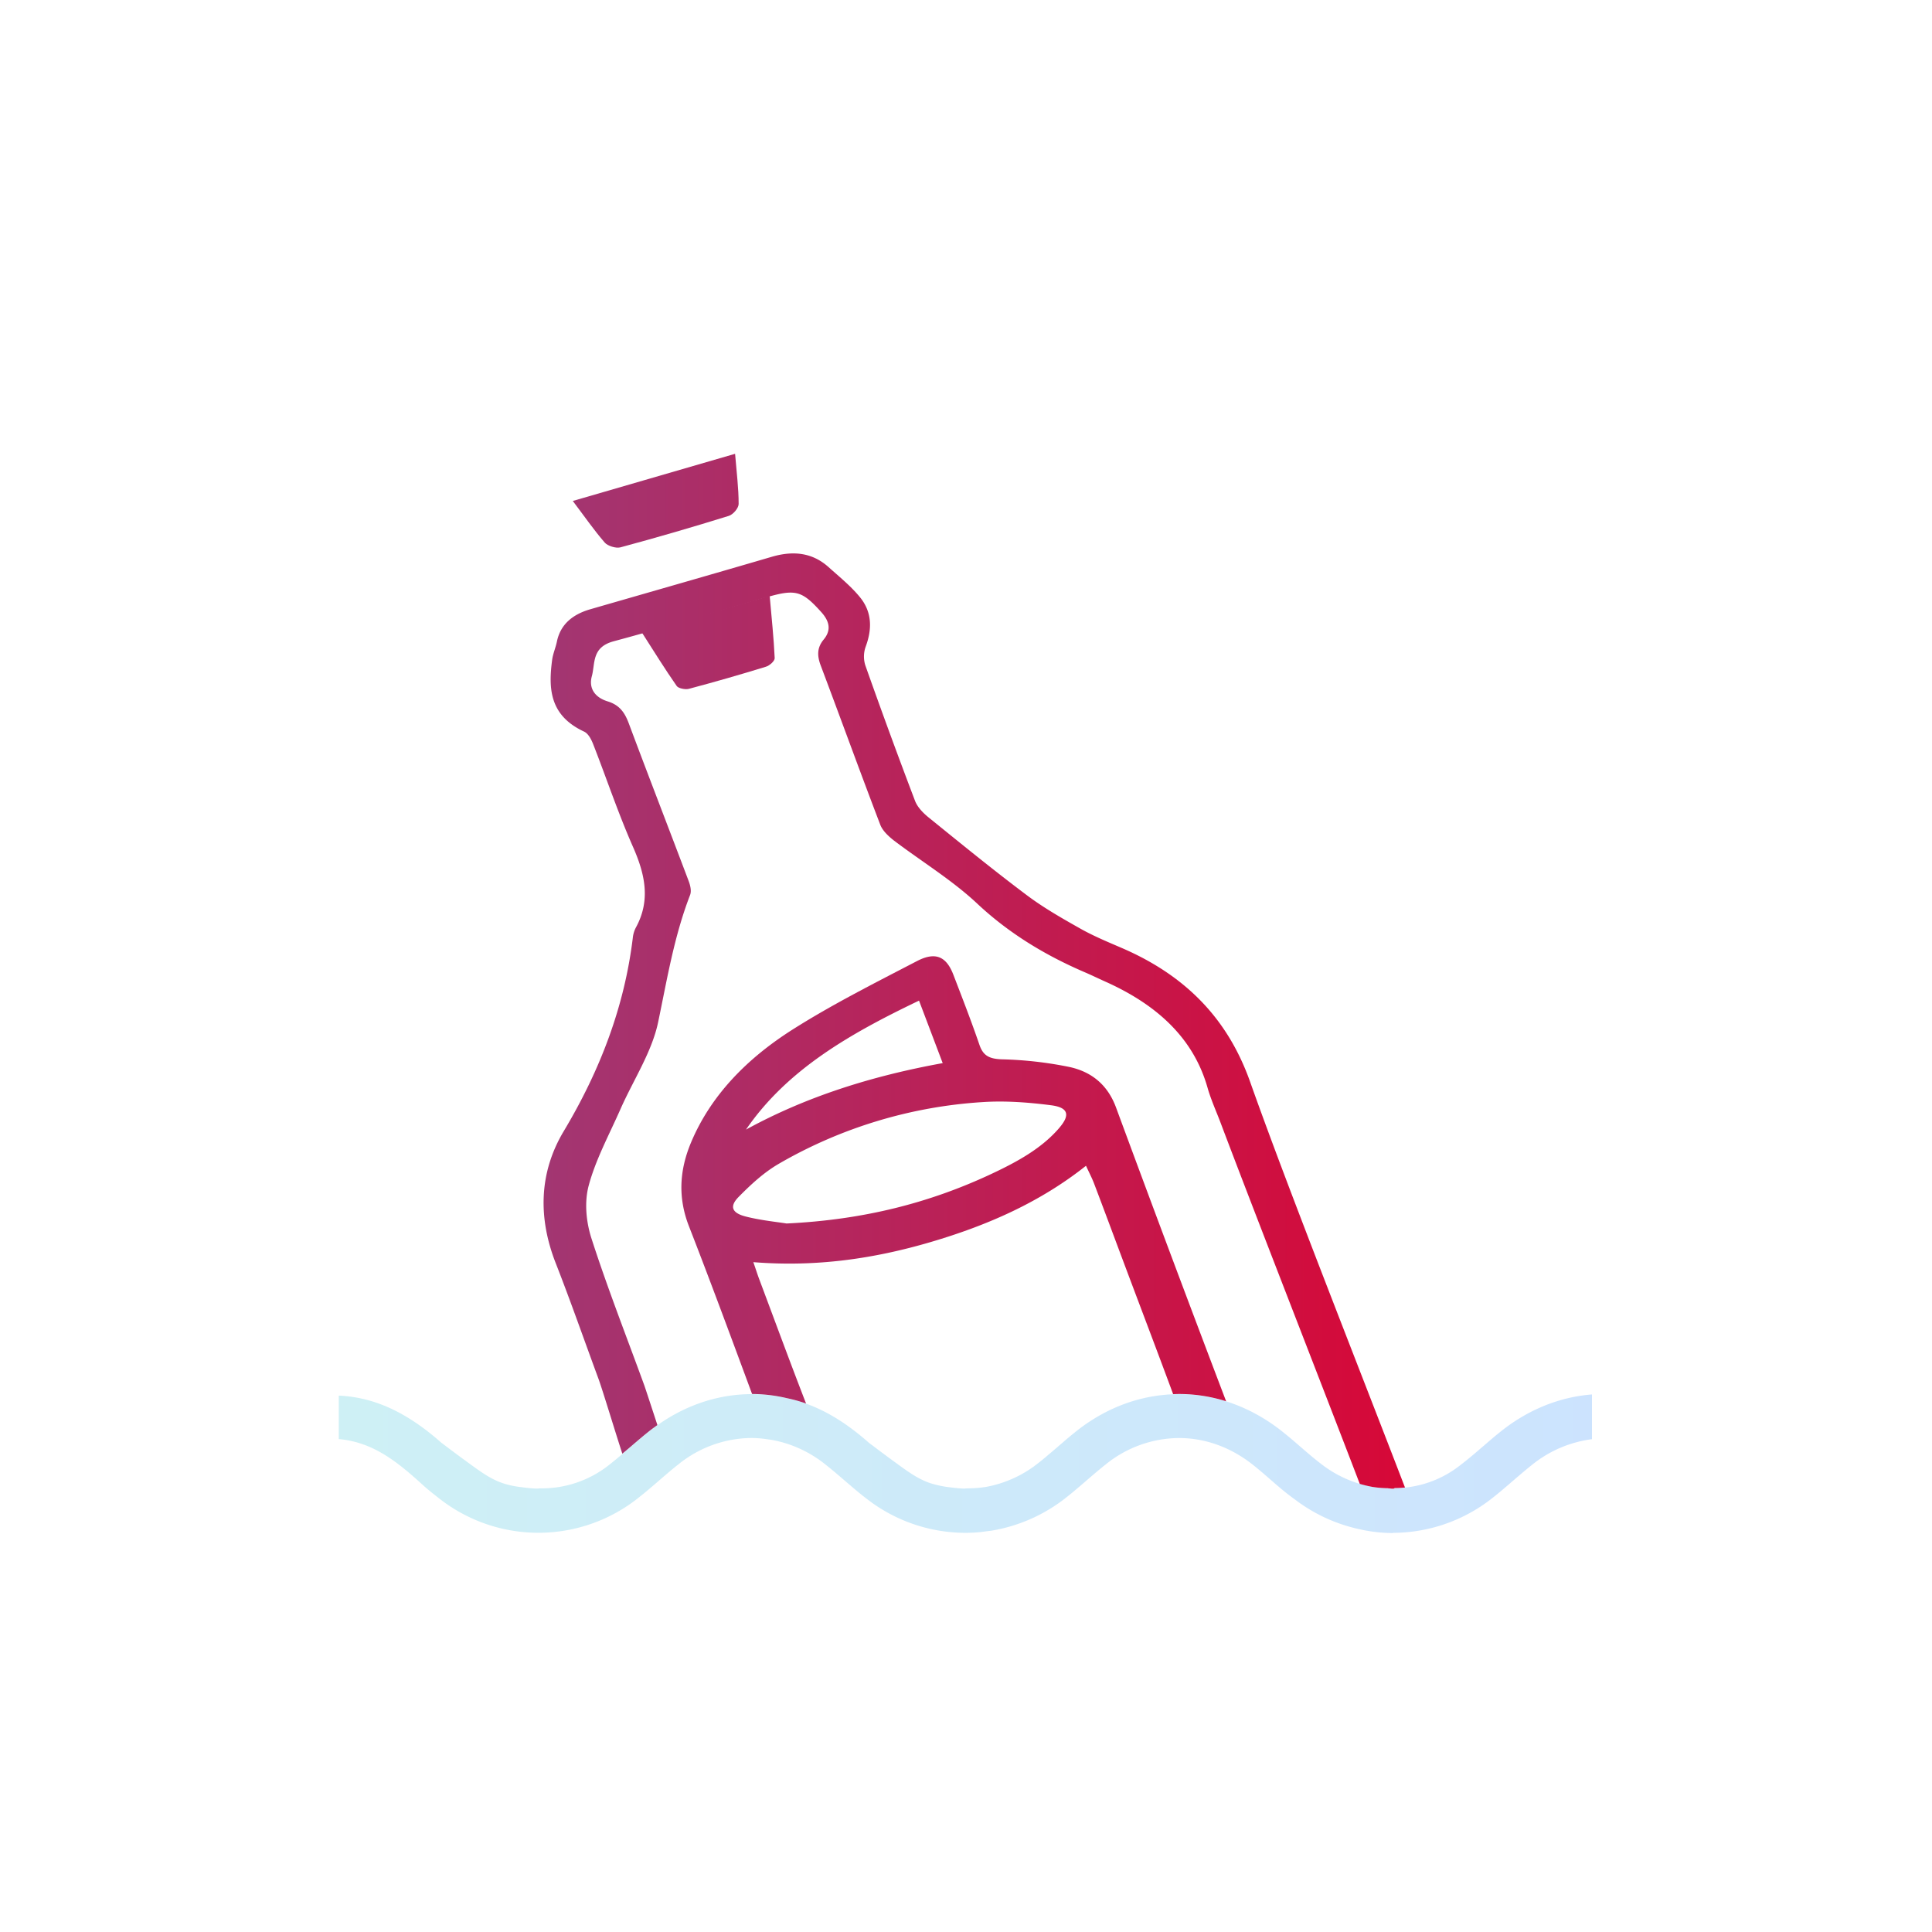
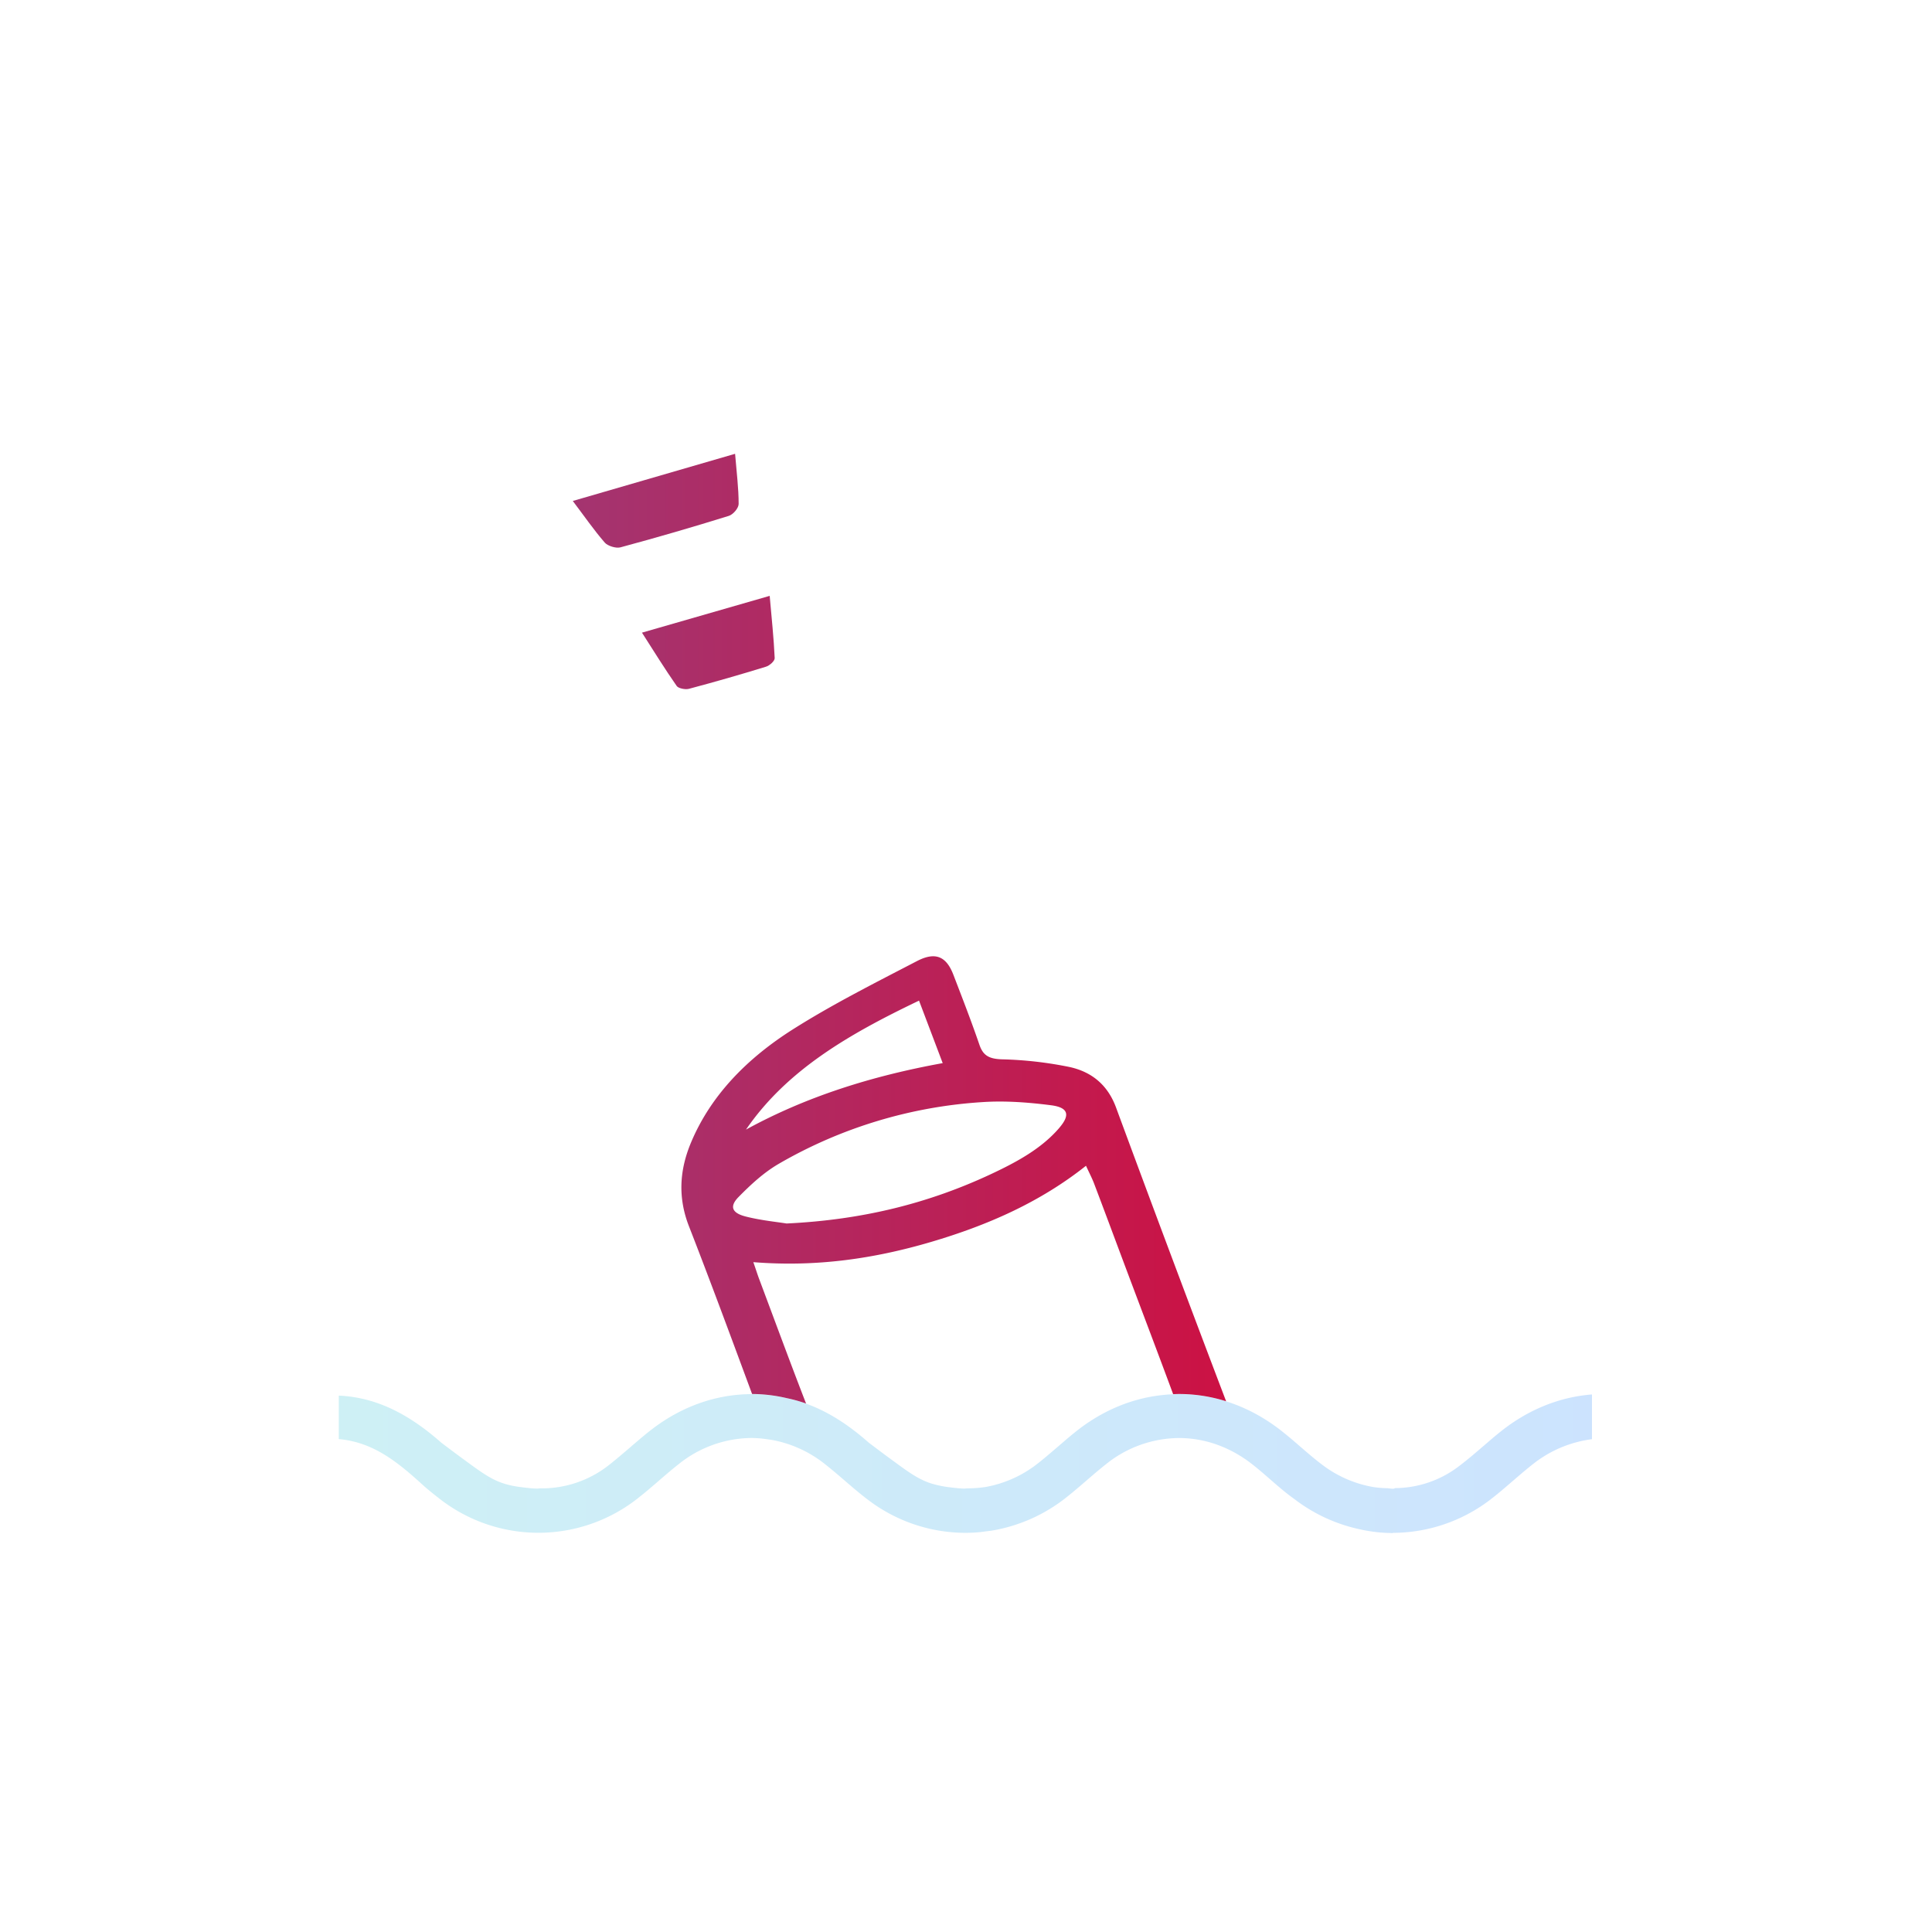
<svg xmlns="http://www.w3.org/2000/svg" xmlns:xlink="http://www.w3.org/1999/xlink" id="Layer_1" data-name="Layer 1" viewBox="0 0 1000 1000">
  <defs>
    <style>.cls-1{fill:none;}.cls-2{fill:url(#linear-gradient);}.cls-3{fill:url(#linear-gradient-2);}.cls-4{fill:url(#linear-gradient-3);}.cls-5{fill:url(#linear-gradient-4);}.cls-6{opacity:0.2;fill:url(#New_Gradient_Swatch_3);}</style>
    <linearGradient id="linear-gradient" x1="281.39" y1="332.56" x2="737.9" y2="332.56" gradientUnits="userSpaceOnUse">
      <stop offset="0" stop-color="#a23672" />
      <stop offset="1" stop-color="#d80736" />
    </linearGradient>
    <linearGradient id="linear-gradient-2" x1="281.39" y1="610.74" x2="737.9" y2="610.74" xlink:href="#linear-gradient" />
    <linearGradient id="linear-gradient-3" x1="281.39" y1="528.52" x2="737.9" y2="528.52" xlink:href="#linear-gradient" />
    <linearGradient id="linear-gradient-4" x1="281.39" y1="259.18" x2="737.9" y2="259.18" xlink:href="#linear-gradient" />
    <linearGradient id="New_Gradient_Swatch_3" x1="175.31" y1="757.52" x2="910.98" y2="757.52" gradientUnits="userSpaceOnUse">
      <stop offset="0" stop-color="#0cb4ce" />
      <stop offset="1" stop-color="#006cff" />
    </linearGradient>
  </defs>
  <title>Email Marketing copy</title>
  <path class="cls-1" d="M625,563c-7.4-26.07-26.63-43.19-53.1-55-3.47-1.55-6.87-3.22-10.37-4.72-20.94-9-39.54-20.39-55.72-35.54C493,455.67,477.16,446,462.88,435.12c-3-2.26-6-5.16-7.24-8.3-10.48-27.4-20.46-54.95-30.81-82.38-1.84-4.88-2.07-9.14,1.5-13.46,4.14-5,3-9.58-1.29-14.3-9.71-10.74-13-11.95-27.52-7.81-26.66,7.63-53.12,15.8-79.92,23-11.43,3.06-9.43,11.36-11.26,18.1-1.62,6,1.27,10.91,8.22,13,6.34,1.95,8.93,6,10.9,11.34,10.17,27.26,20.72,54.41,31,81.64.86,2.28,1.55,5.15.73,7.27-8.29,21.43-11.89,43.65-16.53,65.8-3.25,15.54-12.88,30-19.5,45-5.77,13.1-12.79,26-16.43,39.53-2.32,8.62-1.35,18.79,1.44,27.44,8.26,25.6,18.15,50.8,27.39,76.16.76,2.08,4.63,14,6.72,20.39,14.85-10.52,31.61-16.06,48.82-16.06h.19c-10.75-29-21.45-58-32.7-86.88-5.79-14.87-4.85-29.12,1.13-43.37,10.22-24.36,29-43.4,52.39-58.3,20.54-13,42.7-24.18,64.57-35.55,9.54-5,15.15-2.37,18.78,7.06,4.64,12.07,9.33,24.13,13.51,36.32,1.85,5.39,4.81,7.25,11.5,7.49a198,198,0,0,1,35.23,4c12.15,2.68,20,10,24.07,21.13q27.94,76.1,56.92,151.89a90.51,90.51,0,0,1,29.46,16c2.84,2.29,5.76,4.82,8.34,7,3.72,3.21,7.48,6.46,11.43,9.49a61.24,61.24,0,0,0,20,10.21c-19.4-50.67-54.71-141-71.8-186.27C629.69,575.54,626.83,569.38,625,563ZM396.36,360.48q-19.77,6.09-39.86,11.43c-1.82.49-5.41-.25-6.25-1.46-6-8.7-11.58-17.67-18-27.62l66.08-19c1,11.5,2.11,21.84,2.59,32.2C401,357.48,398.33,359.87,396.36,360.48Z" />
  <path class="cls-1" d="M475.67,517.93c-36,17.21-68.31,35.78-89.57,66.75,31.12-17.07,65.11-27.75,101.82-34.41Z" />
  <path class="cls-1" d="M544,572.08c-11.66-1.5-23.7-2.41-35.41-1.64a240.23,240.23,0,0,0-105.55,31.95c-7.86,4.55-14.62,10.88-20.82,17.19-4.81,4.89-3.42,8.28,3.72,10.09,7.89,2,16.18,2.8,21.13,3.61,39.74-1.89,73.86-10.59,105.91-25.6,13.34-6.26,26.21-13.22,35.46-24.11C554,577.06,552.92,573.22,544,572.08Z" />
  <path class="cls-1" d="M566.22,612.32c-1-2.72-2.43-5.33-4.07-8.9-23.9,19-51.12,30.88-80.41,39.49s-59.32,13-91.78,10.4c1.26,3.71,2,6.21,3,8.67,8.08,21.52,16,43.08,24.3,64.52,10.82,3.88,21.45,10.5,32.39,20.18,0,0,7.39,5.59,9.89,7.41,9.7,7.1,15,11.23,22.06,13.58,1.81.58,3.67,1,5.53,1.41,1.08.2,2.16.4,3.37.56,9.3,1.19,9.13.68,10.09.68a63.31,63.31,0,0,0,9.56-.73,60.79,60.79,0,0,0,26.68-11.93c3.84-3,7.48-6.13,11-9.17,2.84-2.44,5.77-5,8.73-7.35,14-11.23,30-17.81,46.56-19.26,1.39-.13,2.78-.21,4.17-.26-8.29-22.41-16.81-44.75-25.2-67.13C576.78,640.43,571.55,626.36,566.22,612.32Z" />
  <path class="cls-2" d="M332.28,327.46c6.39,10,11.93,18.93,18,27.63.84,1.21,4.43,1.94,6.25,1.46q20.07-5.34,39.86-11.44c2-.6,4.65-3,4.59-4.48-.48-10.36-1.58-20.7-2.59-32.21Z" />
  <path class="cls-3" d="M553.69,552.3a198,198,0,0,0-35.23-4c-6.69-.24-9.65-2.1-11.5-7.49-4.18-12.19-8.87-24.25-13.51-36.32-3.63-9.43-9.24-12-18.78-7.06-21.87,11.37-44,22.5-64.57,35.55-23.43,14.9-42.17,33.94-52.39,58.3-6,14.25-6.92,28.5-1.13,43.37,11.25,28.86,21.95,57.87,32.7,86.88a80.14,80.14,0,0,1,18.13,2.19,71.43,71.43,0,0,1,9.81,2.76c-8.31-21.44-16.22-43-24.3-64.52-.92-2.46-1.7-5-3-8.67,32.46,2.61,62.46-1.78,91.78-10.4s56.51-20.52,80.41-39.49c1.64,3.57,3,6.18,4.07,8.9,5.33,14,10.56,28.11,15.83,42.17,8.39,22.38,16.91,44.72,25.2,67.13,1,0,2-.07,3.06-.07a81,81,0,0,1,24.37,3.77q-28.84-75.83-56.92-151.89C573.66,562.27,565.84,555,553.69,552.3Zm-78-34.37,12.25,32.34c-36.71,6.66-70.7,17.34-101.82,34.41C407.36,553.71,439.68,535.14,475.67,517.93Zm72.79,65.64c-9.25,10.89-22.12,17.85-35.46,24.11-32.05,15-66.17,23.71-105.91,25.6-4.95-.81-13.24-1.61-21.13-3.61-7.14-1.81-8.53-5.2-3.72-10.09,6.2-6.31,13-12.64,20.82-17.19a240.23,240.23,0,0,1,105.55-31.95c11.71-.77,23.75.14,35.41,1.64C552.92,573.22,554,577.06,548.46,583.57Z" />
-   <path class="cls-4" d="M335.81,740.94c1.46-1.17,3-2.27,4.46-3.33-2.09-6.41-6-18.31-6.72-20.39-9.24-25.36-19.13-50.56-27.39-76.16-2.79-8.65-3.76-18.82-1.44-27.44,3.64-13.56,10.66-26.43,16.43-39.53,6.62-15,16.25-29.5,19.5-45,4.64-22.15,8.24-44.37,16.53-65.8.82-2.12.13-5-.73-7.27-10.27-27.23-20.82-54.38-31-81.64-2-5.3-4.56-9.39-10.9-11.34-6.95-2.13-9.84-7.07-8.22-13,1.83-6.74-.17-15,11.26-18.1,26.8-7.19,53.26-15.36,79.92-23,14.49-4.14,17.81-2.93,27.52,7.81,4.26,4.72,5.43,9.32,1.29,14.3-3.57,4.32-3.34,8.58-1.5,13.46,10.35,27.43,20.33,55,30.81,82.38,1.2,3.14,4.28,6,7.24,8.3C477.16,446,493,455.67,505.83,467.73c16.18,15.15,34.78,26.55,55.72,35.54,3.5,1.5,6.9,3.17,10.37,4.72,26.47,11.82,45.7,28.94,53.1,55,1.81,6.38,4.67,12.54,7,18.8,17.09,45.29,52.4,135.6,71.8,186.27a60.67,60.67,0,0,0,6.78,1.6,55.17,55.17,0,0,0,7.85.64v.06c.78,0,1.54.19,2.33.19.31,0,.61-.07.92-.07l0-.25c1.86,0,3.7-.11,5.52-.29C702.62,705.9,666.24,614.13,647.08,560c-11.34-32-32.69-54.8-66.5-69.35-7.22-3.11-14.55-6.15-21.3-9.95-9.57-5.39-19.2-10.88-27.8-17.35-17.33-13-34.07-26.67-50.85-40.26-2.9-2.34-5.78-5.36-7-8.55q-13.31-35-25.75-70.19a15.19,15.19,0,0,1,.23-9.74c3.32-9,3.32-17.77-3-25.5-4.62-5.68-10.62-10.52-16.22-15.55-8.36-7.52-18.24-8.64-29.39-5.37-31.26,9.16-62.61,18.11-93.92,27.15-9.4,2.71-15.53,8-17.33,16.76-.64,3.13-2,6.16-2.44,9.3-2,14.92-1.42,28.91,16.46,37.25,2.3,1.07,3.83,4.16,4.78,6.6,6.91,17.65,12.88,35.6,20.55,53,6.22,14.09,9.32,27.66,1.51,41.89a14.55,14.55,0,0,0-1.57,5.26c-4.3,35.47-16.81,68.46-35.75,100.1-12.91,21.59-13.3,45-4.12,68.38,7.75,19.79,14.72,39.82,22.08,59.73,2.1,5.7,8.77,27.82,12.37,38.83l4-3.37C329.27,746.36,332.54,743.55,335.81,740.94Z" />
  <path class="cls-5" d="M321.13,283.31q28.25-7.62,56.09-16.29c2.33-.73,5.1-4.07,5.1-6.19,0-8.13-1.05-16.26-1.84-25.94l-84,24.41c6.05,8,10.91,15.06,16.55,21.56C314.49,282.57,318.85,283.93,321.13,283.31Z" />
  <path class="cls-6" d="M824,721.77c-16.86,1.3-33.11,7.87-47.32,19.25-3,2.38-5.95,4.94-8.84,7.43-3.94,3.39-8,6.89-12.31,10.16a54.8,54.8,0,0,1-33.71,11.63l0,.25c-.31,0-.61.07-.92.07-.79,0-1.55-.16-2.33-.19v-.06a55.17,55.17,0,0,1-7.85-.64,60.8,60.8,0,0,1-26.73-11.81c-3.95-3-7.71-6.28-11.43-9.49-2.58-2.23-5.5-4.76-8.34-7-16.06-12.94-34.67-19.77-53.83-19.77q-3.63,0-7.22.33c-16.6,1.45-32.57,8-46.57,19.26-3,2.38-5.89,4.91-8.73,7.35-3.52,3-7.16,6.18-11,9.17a60.92,60.92,0,0,1-26.68,11.94,64.65,64.65,0,0,1-9.56.72c-1,0-.79.51-10.09-.68-1.21-.16-2.29-.36-3.37-.56-1.86-.4-3.72-.83-5.53-1.41-7.06-2.35-12.36-6.48-22.06-13.58-2.5-1.82-9.89-7.41-9.89-7.41-14.23-12.59-27.92-20-42.2-22.94a80.66,80.66,0,0,0-18.32-2.19c-18.95,0-37.38,6.7-53.28,19.39-3.27,2.61-6.54,5.42-9.7,8.14-3.42,2.93-7,6-10.62,8.87a56.08,56.08,0,0,1-36.17,12.37c-.95,0-.79.51-10.09-.68-12.66-1.63-17.65-5.81-31-15.55-2.49-1.82-9.89-7.41-9.89-7.41-17.8-15.75-34.75-23.55-53.07-24.36v22.5c17.76,1.55,30.28,11.71,43.55,23.79,2.62,2.38,5.46,4.63,8.14,6.71a83.1,83.1,0,0,0,103.9-.5c3.39-2.67,6.85-5.66,9.9-8.29,3.34-2.89,6.79-5.87,10.4-8.72a60.82,60.82,0,0,1,37.91-13.56,57.73,57.73,0,0,1,8.51.74c.81.08,1.58.23,2.36.35a62,62,0,0,1,26.83,12.32c3.62,2.84,7.11,5.84,10.52,8.77,3.81,3.28,7.76,6.67,11.75,9.69a83.27,83.27,0,0,0,50.53,17.22c2.43,0,4.84-.12,7.24-.33,1.14-.09,2.26-.28,3.4-.43s2.12-.23,3.17-.4a84.58,84.58,0,0,0,38.71-17.36c3.38-2.67,6.84-5.66,9.89-8.29,3.34-2.89,6.8-5.87,10.41-8.72a60.83,60.83,0,0,1,37.74-13.54c13.58,0,26.76,4.76,38.12,13.72,3.25,2.56,6.33,5.24,9.3,7.83,1.93,1.68,3.86,3.36,5.83,5,2.31,1.93,4.65,3.72,7,5.41a84.31,84.31,0,0,0,33.64,15.33c1,.23,2.08.46,3.13.65l.58.09a75.8,75.8,0,0,0,11.61,1.12h0c.48,0,1,.07,1.45.07l0-.14h.2a83.24,83.24,0,0,0,51.2-17.88c3.65-2.83,7.28-6,10.78-9,3.26-2.81,6.63-5.71,10.15-8.5A61.88,61.88,0,0,1,824,744.92Z" />
</svg>